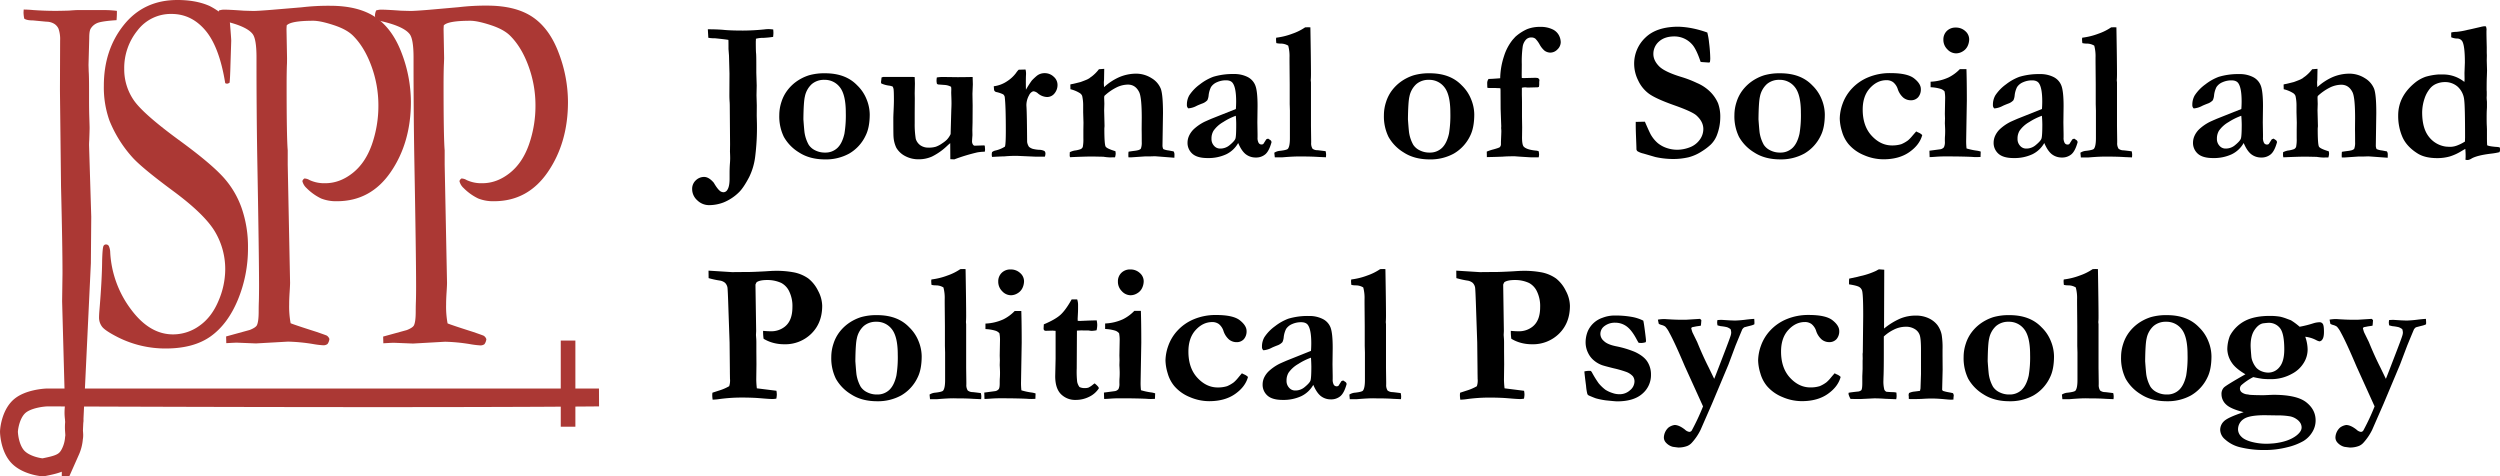
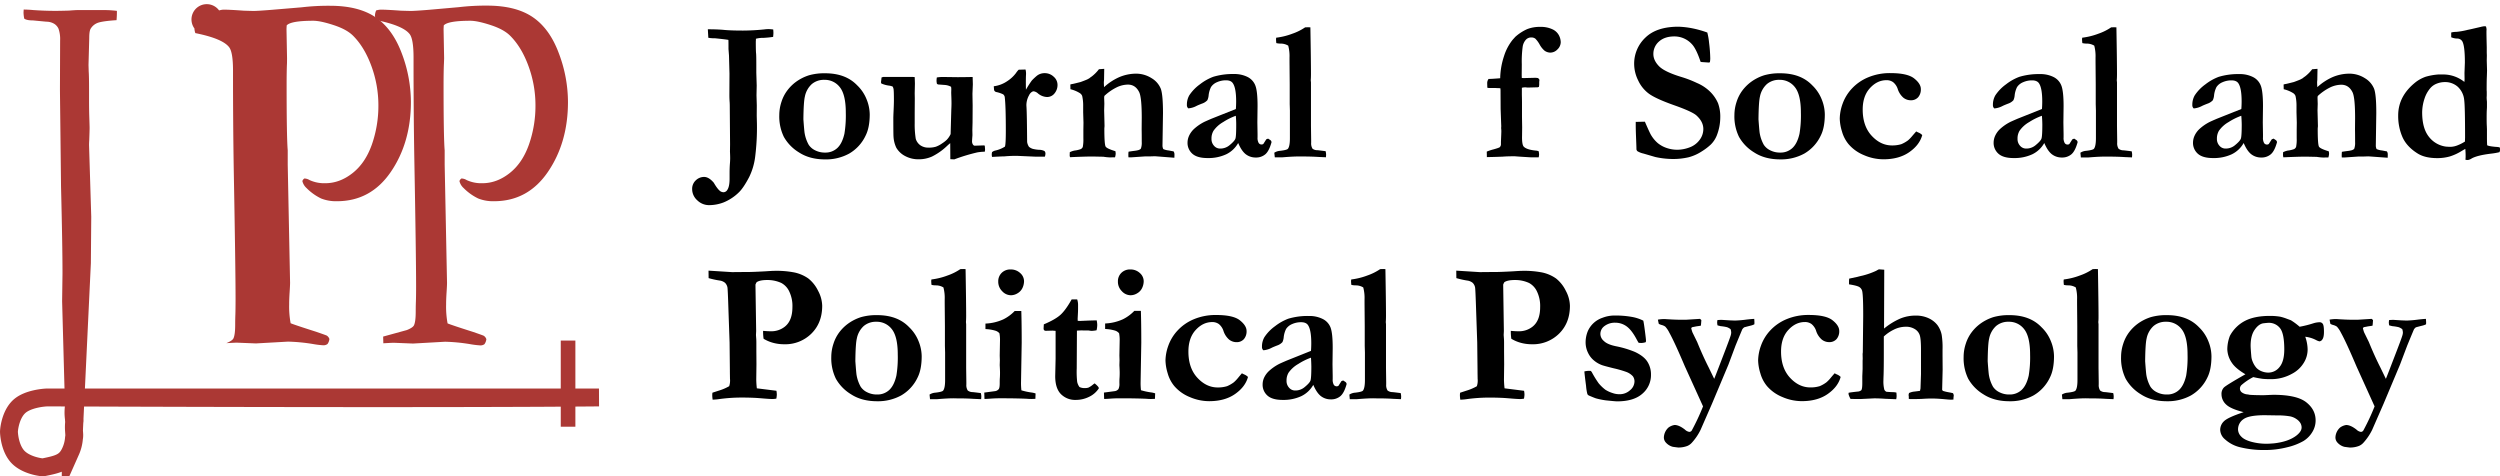
<svg xmlns="http://www.w3.org/2000/svg" id="Ebene_1" data-name="Ebene 1" width="1538.1" height="293.03" viewBox="0 0 1538.1 293.03">
  <defs>
    <style>.cls-1{fill:#ab3834;}.cls-2,.cls-3{fill:none;stroke:#ab3834;stroke-miterlimit:10;}.cls-2{stroke-width:11px;}.cls-3{stroke-width:9px;}</style>
  </defs>
  <path class="cls-1" d="M42.44,255.62l-1.79-65.68.23-17q0-17.33-.9-53.41l-.67-59.45.11-30.68a19.14,19.14,0,0,0-1-7.16A7,7,0,0,0,36,19.37a9.24,9.24,0,0,0-5-1.43l-8.28-.79c-2.61,0-4.41-.37-5.38-1.12a22.08,22.08,0,0,1-.44-3.65L17,10.47q2.46,0,6,.32,6.95.48,13.55.48c2.09,0,4.85-.06,8.29-.16,2.61-.21,4.44-.32,5.48-.32H66.85a63.62,63.62,0,0,1,7.5.48A56.38,56.38,0,0,1,74.13,17q-9.63.63-12.2,1.91a8.49,8.49,0,0,0-3.81,3.49c-.52,1-.78,2.81-.78,5.57l-.45,16.53.11,4q.22,2.86.22,11v6.36q0,5.56.12,9.86c.14,4.24.22,6.78.22,7.63s-.08,3.44-.22,7.47c-.08,1.17-.12,2.17-.12,3L58.57,138l-.23,28.46-4.9,103.2" transform="translate(-2.43 -4.59)" />
-   <path class="cls-1" d="M143.8,17.62q.88,10.5.89,12.09l-.45,14.14q-.23,9.06-.56,11.61a3.38,3.38,0,0,1-1.68.63l-1-.31q-3.58-22.26-12.15-32.43T108,13.17A25.7,25.7,0,0,0,87,23.35,36.69,36.69,0,0,0,78.86,47,33.41,33.41,0,0,0,84.57,66q5.7,8.58,29.22,25.69,17.91,13.14,25.64,21.5a55.7,55.7,0,0,1,11.64,19.33A72.35,72.35,0,0,1,155,157a82.55,82.55,0,0,1-6.21,32q-6.21,15-16.74,22.52T104.16,219a65,65,0,0,1-29-6.83q-8.18-4.14-10-6.68a9.17,9.17,0,0,1-1.79-5.4c0-1.17.07-2.65.22-4.45q1.58-18.76,1.68-30.84.22-7.47.78-8.75A1.66,1.66,0,0,1,67.77,155a1.85,1.85,0,0,1,1.63,1,10,10,0,0,1,.84,3.9,63.84,63.84,0,0,0,12.76,35q11.41,15.42,25.86,15.42A27.65,27.65,0,0,0,125.15,205q7.46-5.23,11.65-15.18a49.42,49.42,0,0,0,4.2-19.31A45,45,0,0,0,134.62,147q-6.39-10.65-25.64-24.88T83.9,101.4A76.52,76.52,0,0,1,69.79,78.83a60.63,60.63,0,0,1-3.47-21.46q0-22.09,12.31-37.44t33-15.34q11.43,0,19.71,3.66A44.68,44.68,0,0,1,143.8,17.62Z" transform="translate(-2.43 -4.59)" />
-   <path class="cls-1" d="M137.22,11a15.32,15.32,0,0,1,2.57-.48q3.81,0,12.54.64c3.06.1,5.15.16,6.27.16,1.64,0,5.11-.22,10.41-.64l19-1.59a139.44,139.44,0,0,1,17.46-.95q17.58,0,28,7.06T249.57,37.3a85,85,0,0,1,5.66,30q0,24.93-12.32,43t-33.14,18.09a24.78,24.78,0,0,1-9.74-1.67,32.18,32.18,0,0,1-9-6.43,8.3,8.3,0,0,1-2.57-4.3,3.08,3.08,0,0,1,1.23-1.59,6.53,6.53,0,0,1,3.24,1,21.47,21.47,0,0,0,9.63,1.91q8.85,0,16.74-6.19t11.93-17.62a72.19,72.19,0,0,0,4-24.13,69.79,69.79,0,0,0-4.25-24q-4.25-11.67-11.18-18.65-3.9-4-12-6.66t-12.57-2.7q-13.86,0-16.42,2.86l-.12,2.22.34,18L179,43.51q-.22,4.29-.23,13.19,0,32.4.68,40.34v8.89l1.45,72.59q0,1.59-.28,5.88t-.28,7.46a56.14,56.14,0,0,0,.9,11.6q2.68,1.11,15.67,5.24c4,1.38,6.23,2.17,6.61,2.39a4,4,0,0,1,1.57,2.06,6.22,6.22,0,0,1-1.18,3.1A4.15,4.15,0,0,1,201,217a54.44,54.44,0,0,1-6.27-.8,110.16,110.16,0,0,0-15.12-1.43l-19.71,1.11-11.75-.47c-.75,0-2.91.1-6.5.31l-.11-4.13,14.56-4q3.59-1.43,4.36-2.86,1.13-2.22,1.12-8.73c0-1,0-3,.12-6.2q.1-3.33.11-9.21,0-18.74-1.12-79.9-.45-28.59-.45-58.13v-2.7q0-11.43-2.46-14.45-4.14-5.25-20.72-8.58a10,10,0,0,1-.56-2.86A8.6,8.6,0,0,1,137.22,11Z" transform="translate(-2.43 -4.59)" />
+   <path class="cls-1" d="M137.22,11a15.32,15.32,0,0,1,2.57-.48q3.81,0,12.54.64c3.06.1,5.15.16,6.27.16,1.64,0,5.11-.22,10.41-.64l19-1.59a139.44,139.44,0,0,1,17.46-.95q17.58,0,28,7.06T249.57,37.3a85,85,0,0,1,5.66,30q0,24.93-12.32,43t-33.14,18.09a24.78,24.78,0,0,1-9.74-1.67,32.18,32.18,0,0,1-9-6.43,8.3,8.3,0,0,1-2.57-4.3,3.08,3.08,0,0,1,1.23-1.59,6.53,6.53,0,0,1,3.24,1,21.47,21.47,0,0,0,9.63,1.91q8.85,0,16.74-6.19t11.93-17.62a72.19,72.19,0,0,0,4-24.13,69.79,69.79,0,0,0-4.25-24q-4.25-11.67-11.18-18.65-3.9-4-12-6.66t-12.57-2.7q-13.86,0-16.42,2.86l-.12,2.22.34,18L179,43.51q-.22,4.29-.23,13.19,0,32.4.68,40.34v8.89l1.45,72.59q0,1.59-.28,5.88t-.28,7.46a56.14,56.14,0,0,0,.9,11.6q2.68,1.11,15.67,5.24c4,1.38,6.23,2.17,6.61,2.39a4,4,0,0,1,1.57,2.06,6.22,6.22,0,0,1-1.18,3.1A4.15,4.15,0,0,1,201,217a54.44,54.44,0,0,1-6.27-.8,110.16,110.16,0,0,0-15.12-1.43l-19.71,1.11-11.75-.47c-.75,0-2.91.1-6.5.31q3.59-1.43,4.36-2.86,1.13-2.22,1.12-8.73c0-1,0-3,.12-6.2q.1-3.33.11-9.21,0-18.74-1.12-79.9-.45-28.59-.45-58.13v-2.7q0-11.43-2.46-14.45-4.14-5.25-20.72-8.58a10,10,0,0,1-.56-2.86A8.6,8.6,0,0,1,137.22,11Z" transform="translate(-2.43 -4.59)" />
  <path class="cls-1" d="M233.87,11a15.32,15.32,0,0,1,2.57-.48q3.81,0,12.54.64c3.06.1,5.15.16,6.27.16,1.64,0,5.11-.22,10.41-.64L284.7,9a139.44,139.44,0,0,1,17.46-.95q17.58,0,28,7.06T346.22,37.3a85,85,0,0,1,5.65,30q0,24.93-12.31,43t-33.14,18.09a24.78,24.78,0,0,1-9.74-1.67,32.18,32.18,0,0,1-9-6.43,8.39,8.39,0,0,1-2.58-4.3,3.15,3.15,0,0,1,1.24-1.59,6.53,6.53,0,0,1,3.24,1,21.47,21.47,0,0,0,9.63,1.91q8.85,0,16.74-6.19t11.92-17.62a71.94,71.94,0,0,0,4-24.13,69.79,69.79,0,0,0-4.25-24q-4.24-11.67-11.18-18.65-3.9-4-12-6.66t-12.57-2.7q-13.86,0-16.42,2.86l-.12,2.22.34,18-.11,3.17q-.22,4.29-.23,13.19,0,32.4.68,40.34v8.89l1.45,72.59q0,1.59-.28,5.88t-.28,7.46a56.14,56.14,0,0,0,.9,11.6q2.69,1.11,15.67,5.24c4,1.38,6.23,2.17,6.61,2.39a4,4,0,0,1,1.57,2.06,6.31,6.31,0,0,1-1.18,3.1,4.16,4.16,0,0,1-2.86.72,55,55,0,0,1-6.27-.8,109.91,109.91,0,0,0-15.11-1.43l-19.71,1.11-11.75-.47c-.75,0-2.91.1-6.5.31l-.11-4.13,14.56-4q3.59-1.43,4.36-2.86,1.13-2.22,1.12-8.73c0-1,0-3,.12-6.2q.11-3.33.11-9.21,0-18.74-1.12-79.9-.45-28.59-.45-58.13v-2.7q0-11.43-2.46-14.45-4.16-5.25-20.72-8.58a10,10,0,0,1-.56-2.86A8.6,8.6,0,0,1,233.87,11Z" transform="translate(-2.43 -4.59)" />
  <path d="M441.61,117.06c1.62,2.82,3.05,4.62,4.3,5.38a4.51,4.51,0,0,0,1.64.43,2.83,2.83,0,0,0,2.36-1.45c.92-1.38,1.39-3.64,1.39-6.79v-3.57q0-3.27.24-6.23.12-1.69.12-2.85c0-.36,0-1.73-.12-4.12l.06-4.54-.18-22.7q0-1.82-.06-2.91c-.12-1.61-.18-3.17-.18-4.66l.06-13.14-.3-11.14-.31-4c0-3,0-4.86-.06-5.63q-1.33-.3-8.17-1H441L439.37,28l-1.15-.18-.3-5.21q5.93,0,10.17.4c2.82.26,6.6.39,11.32.39a133.46,133.46,0,0,0,13.38-.73,21.41,21.41,0,0,1,2.36-.18,27.55,27.55,0,0,1,3,.24c.08.93.12,1.64.12,2.12s-.06,1.34-.18,2.43a57.28,57.28,0,0,1-5.87.6,17.47,17.47,0,0,0-4.72.55c0,1-.07,1.55-.07,1.75,0,3.92.06,6.3.16,7.15s.15,3.18.15,7v5l.24,7.82-.12,6.11.18,6.18L468,75.82l.12,4.67A144,144,0,0,1,467,101.34a39.26,39.26,0,0,1-3.63,12.14q-3.51,6.72-6.36,9.45a28.92,28.92,0,0,1-9.26,6.14,25.09,25.09,0,0,1-9,1.73,10.32,10.32,0,0,1-7.36-3,9.25,9.25,0,0,1-3.12-6.9,7.1,7.1,0,0,1,2.21-5.33,7.32,7.32,0,0,1,5.24-2.12C437.62,113.48,439.59,114.67,441.61,117.06Z" transform="translate(-2.43 -4.59)" />
  <path d="M529.82,57.11a24.15,24.15,0,0,1,5.79,8.63,25.29,25.29,0,0,1,1.91,9.18Q537.52,83,535,88a25.08,25.08,0,0,1-10.12,11.08,29.61,29.61,0,0,1-14.79,3.58q-9.45,0-16-4.24a26.26,26.26,0,0,1-9.4-9.63,28.62,28.62,0,0,1-2.81-13.38,26.07,26.07,0,0,1,1.33-8.14,23.38,23.38,0,0,1,3.67-7.12A25.62,25.62,0,0,1,492,55.06a28,28,0,0,1,8.15-4.15,34.38,34.38,0,0,1,9.91-1.24Q522.72,49.67,529.82,57.11ZM496.71,78q.54,7.51.79,8.67a22.09,22.09,0,0,0,2.48,7A9.84,9.84,0,0,0,503.79,97a13.11,13.11,0,0,0,6.36,1.46,10.52,10.52,0,0,0,7.45-2.82q3-2.82,4.36-8.82a69.43,69.43,0,0,0,.84-12.92q0-11-3.63-15.61a11.62,11.62,0,0,0-9.56-4.58,11.46,11.46,0,0,0-7.72,2.61,14,14,0,0,0-4.27,7.7Q496.82,67.3,496.71,78Z" transform="translate(-2.43 -4.59)" />
  <path d="M544.78,52.27c.45-.16.81-.28,1.09-.36h18l1.33.12.12,4L565.19,62l.06,3.09-.06,9.13v6.23a54.62,54.62,0,0,0,.66,9.61,7.68,7.68,0,0,0,2.94,4,8.63,8.63,0,0,0,4.93,1.36,14.9,14.9,0,0,0,4.42-.54,15.88,15.88,0,0,0,3.91-2.06,19.4,19.4,0,0,0,2.82-2.18,12.61,12.61,0,0,0,2.42-3.56l.42-15q.12-2.37.12-3.87t-.09-4c-.06-1.59-.09-2.49-.09-2.69l.06-2.24L587.59,58a9.38,9.38,0,0,0-4.06-1.15l-4-.3a3.46,3.46,0,0,1-.67-.42,10.39,10.39,0,0,1-.24-1.82,16.47,16.47,0,0,1,.18-2.06,23.9,23.9,0,0,1,3.46-.3l9.35.12q3.77,0,9.23-.12l.12,4.53-.24,5.81.12,7.25-.06,10.4-.12,4.66.06,3.14c-.16,2.1-.24,3.28-.24,3.57A3.72,3.72,0,0,0,601,93.5c.36.49.71.73,1,.73l5.57-.18.73.12c.12,1.41.18,2.22.18,2.42a7.64,7.64,0,0,1-.18,1.33,29.41,29.41,0,0,0-4.6.43,111,111,0,0,0-14.17,4.3l-2.42-.13-.06-9.86c-.49.4-1.2,1-2.12,1.87a37.47,37.47,0,0,1-9.15,6.39,19.74,19.74,0,0,1-8,1.67,17.21,17.21,0,0,1-8.6-2.06,13.41,13.41,0,0,1-5.32-5.08,18.19,18.19,0,0,1-1.7-6.77q-.12-1.16-.12-11.85l.06-1.94q.3-5.92.3-8.77,0-4.83-.18-6.47a4.84,4.84,0,0,0-.6-1.81,9.17,9.17,0,0,0-2-.55A16.78,16.78,0,0,1,544.78,56q-.3-.18-.3-.78a6.8,6.8,0,0,1,.09-1C544.63,53.87,544.7,53.2,544.78,52.27Z" transform="translate(-2.43 -4.59)" />
  <path d="M612.78,98.2a4.68,4.68,0,0,1,2.06-1,18.34,18.34,0,0,0,5.87-2.42q.54-1.45.54-9.79,0-15.3-.66-20.68a2.67,2.67,0,0,0-1-1.69,18,18,0,0,0-4.12-1.39,1.76,1.76,0,0,1-1.45-1.33l-.18-2.24A18.7,18.7,0,0,0,622,54.6a21.14,21.14,0,0,0,5.45-5,14.77,14.77,0,0,1,1.7-2.12l4.23-.12a10.75,10.75,0,0,1,.31,2.3c0,.44,0,1-.06,1.63q-.06,2.13-.06,3.51c0,.45,0,2.12.06,5a55.77,55.77,0,0,1,3.63-5.69,35.21,35.21,0,0,1,3.21-3,7.64,7.64,0,0,1,4.66-1.51,7.9,7.9,0,0,1,5.57,2.18,6.67,6.67,0,0,1,2.36,5A8.07,8.07,0,0,1,651.25,62a5.74,5.74,0,0,1-4.75,2.27,9.12,9.12,0,0,1-5.45-2.18,5,5,0,0,0-2.72-1.33l-.43.06a4.5,4.5,0,0,0-2.3,2.29,12.63,12.63,0,0,0-1.69,6.28L634,71q.24,4.45.36,20.93a7.19,7.19,0,0,0,1.15,3,7.23,7.23,0,0,0,2.21,1.21,20.86,20.86,0,0,0,3.91.61,7.55,7.55,0,0,1,3.39.76,2.13,2.13,0,0,1,.6,1.69,6,6,0,0,1-.36,1.78H639.6L628,100.47q-4.37,0-7.94.36h-1q-.42,0-6.29.3a9.15,9.15,0,0,1-.18-1.5A8.17,8.17,0,0,1,612.78,98.2Z" transform="translate(-2.43 -4.59)" />
  <path d="M660.61,98.22a12,12,0,0,1,2.91-1,15.7,15.7,0,0,0,3.87-.91A2.71,2.71,0,0,0,668.6,95a23.91,23.91,0,0,0,.36-5.33V84.39l.07-4.3-.19-6.37V69.9a26.74,26.74,0,0,0-.6-6.24,3.57,3.57,0,0,0-1.52-1.82A19.45,19.45,0,0,0,661,59.48l-.06-2.91a9.56,9.56,0,0,1,1.43-.33c.42-.06,2-.46,4.87-1.18q3.33-1.22,4.3-1.7c.2-.12.52-.3,1-.54a19.21,19.21,0,0,1,1.63-1.22,23.43,23.43,0,0,0,4.36-4.41l3.27-.25-.12,6.85a14.79,14.79,0,0,0-.12,1.63q0,.48.12,2.79a34.63,34.63,0,0,1,9.13-6.06A26.62,26.62,0,0,1,701,49.91a17.78,17.78,0,0,1,10,2.82,13.44,13.44,0,0,1,5.62,6.52q1.32,3.7,1.33,14.92L717.64,94a4.94,4.94,0,0,0,.49,2.31,10.86,10.86,0,0,0,3.33.85l3,.57a3.26,3.26,0,0,1,.54,1.91c0,.48,0,1.13-.06,2L713,100.71l-3.51.12h-2.78l-8,.54h-2c-.05-.5-.07-.89-.07-1.17,0-.7,0-1.46.13-2.28.56-.12,2-.32,4.23-.61a14.66,14.66,0,0,0,2-.42c.81-.33,1.27-.65,1.39-1a10.45,10.45,0,0,0,.49-3.94q0-5.1-.06-7.82l.06-7q0-12.78-1.63-15.94-2.29-4.55-6.89-4.55a16.25,16.25,0,0,0-7,1.73,31.56,31.56,0,0,0-7.49,5.24l-.12,1,.12,3.82-.12,4,.24,9.69-.12,1.52q0,9.87.8,11.14c.52.85,2.54,1.79,6,2.83a9.88,9.88,0,0,1,.18,1.51,9.42,9.42,0,0,1-.42,2.25c-1.26,0-2.31.06-3.16.06a30.71,30.71,0,0,1-4-.41l-6.49-.14q-4.86,0-14,.42a3.27,3.27,0,0,1-.24-1.25C660.55,99.81,660.57,99.17,660.61,98.22Z" transform="translate(-2.43 -4.59)" />
  <path d="M782.61,89.87l1.39.91a1.69,1.69,0,0,1,.67,1l.06.3c-1,3.59-2.24,6.07-3.81,7.42a8.71,8.71,0,0,1-5.87,2,9.84,9.84,0,0,1-6.15-2c-1.71-1.31-3.28-3.62-4.69-6.93a16.81,16.81,0,0,1-7.33,6.93,26,26,0,0,1-11.56,2.33q-6.3,0-9.27-2.63a8.83,8.83,0,0,1-3-6.94,10.35,10.35,0,0,1,.88-4,13.7,13.7,0,0,1,2.85-4.09,27.91,27.91,0,0,1,6.32-4.45c.45-.24,2-.93,4.61-2.06l15.07-6c.12-1.54.18-3.09.18-4.67q0-8.18-2-11.14Q759.79,54,756.76,54a13.28,13.28,0,0,0-5.57,1.15,8.16,8.16,0,0,0-3.7,3,15,15,0,0,0-1.45,5,8.81,8.81,0,0,1-.79,3.09,7.84,7.84,0,0,1-3.3,2.09c-1.59.62-2.67,1.08-3.24,1.36a12.92,12.92,0,0,1-5.2,1.57,2.54,2.54,0,0,1-.85-2.06,11.53,11.53,0,0,1,1.45-5.93,26.08,26.08,0,0,1,6.57-6.81,31,31,0,0,1,8.21-4.63,41.42,41.42,0,0,1,12.71-1.7,18.06,18.06,0,0,1,8.33,1.79,9.79,9.79,0,0,1,4.84,5.3q1.37,3.51,1.36,12.65l-.12,10,.12,7.33v1.87a6.21,6.21,0,0,0,.69,3.48,2.07,2.07,0,0,0,1.75.94,1.85,1.85,0,0,0,1.14-.36l1.81-2.85ZM762.75,75.82A37.82,37.82,0,0,0,755,79.67a18.3,18.3,0,0,0-6,5.42,9.25,9.25,0,0,0-1.21,4.9,6.06,6.06,0,0,0,1.57,4.3,4.83,4.83,0,0,0,3.63,1.7,8.82,8.82,0,0,0,5.76-1.94c2.13-1.74,3.39-3.12,3.75-4.15S763,86,763,81.15C763,79.38,762.91,77.6,762.75,75.82Z" transform="translate(-2.43 -4.59)" />
  <path d="M786.43,98.55A7.55,7.55,0,0,1,790,97.38c2.8-.32,4.41-.75,4.81-1.27.82-1,1.22-3.19,1.22-6.41V72.64l-.12-4.06V56.37l-.12-14V40a24.82,24.82,0,0,0-.79-7.32,8.89,8.89,0,0,0-4.58-1.27,12,12,0,0,1-2.74-.3,21.13,21.13,0,0,1-.18-2.24,5.66,5.66,0,0,1,.12-1.09,42.17,42.17,0,0,0,9.91-2.45,32.8,32.8,0,0,0,7.86-3.91l1.68-.06q.54,0,1.56.06.36,20.94.36,28.68,0,2.3-.12,3.69v.36l.12,1.15v26.8l.12,8.84v1.45a6.19,6.19,0,0,0,.84,3.69A4.81,4.81,0,0,0,813,97c.84.08,2.51.28,5,.6a9.48,9.48,0,0,1,.3,2.06,16.41,16.41,0,0,1-.12,1.69l-4.78-.21c-2.66-.18-6-.28-10-.28l-2.24,0q-3.45,0-10,.54h-4.42Z" transform="translate(-2.43 -4.59)" />
-   <path d="M901.76,57.11a24.28,24.28,0,0,1,5.79,8.63,25.29,25.29,0,0,1,1.91,9.18Q909.46,83,907,88a25.08,25.08,0,0,1-10.12,11.08,29.61,29.61,0,0,1-14.79,3.58q-9.45,0-16-4.24a26.26,26.26,0,0,1-9.4-9.63,28.62,28.62,0,0,1-2.82-13.38,26.09,26.09,0,0,1,1.34-8.14,23.58,23.58,0,0,1,3.66-7.12,25.93,25.93,0,0,1,5.13-5.08,28,28,0,0,1,8.15-4.15A34.38,34.38,0,0,1,882,49.67Q894.66,49.67,901.76,57.11ZM868.65,78q.54,7.51.79,8.67a22.09,22.09,0,0,0,2.48,7A9.84,9.84,0,0,0,875.73,97a13.11,13.11,0,0,0,6.36,1.46,10.52,10.52,0,0,0,7.45-2.82q3-2.82,4.36-8.82a69.43,69.43,0,0,0,.84-12.92q0-11-3.63-15.61a11.62,11.62,0,0,0-9.56-4.58,11.46,11.46,0,0,0-7.72,2.61,14,14,0,0,0-4.27,7.7Q868.77,67.3,868.65,78Z" transform="translate(-2.43 -4.59)" />
  <path d="M917.21,101.25l-.06-3.39a31.57,31.57,0,0,1,4.33-1.42c2.24-.63,3.48-1.08,3.72-1.36a2.57,2.57,0,0,0,.67-1.88V91.87c.16-3.76.24-5.85.24-6.3s0-.87-.06-1.51l-.06-.73.06-.79V82l-.37-10.41L925.62,60l-.12-1.15q-1.08,0-3.21-.12h-3.81c-.24,0-.59-.1-1-.19,0-1.1-.06-2-.06-2.63a4.19,4.19,0,0,1,.85-2.75q1.82,0,7.14-.43a45.46,45.46,0,0,1,2.33-13.53A30.53,30.53,0,0,1,933.13,29l1.58-1.75a27.92,27.92,0,0,1,7.35-4.76,21.12,21.12,0,0,1,8-1.36,16.68,16.68,0,0,1,7.42,1.45,8.47,8.47,0,0,1,4.06,3.73,9.65,9.65,0,0,1,1.12,4.2,6.23,6.23,0,0,1-2,4.45,6.07,6.07,0,0,1-4.42,2,6.21,6.21,0,0,1-3.57-1.21A13.67,13.67,0,0,1,949.69,32,16,16,0,0,0,947,28.35a4.19,4.19,0,0,0-2.55-.72,4.38,4.38,0,0,0-3.27,1.45,8.19,8.19,0,0,0-1.93,4.18,67.57,67.57,0,0,0-.55,10.9l-.06,6.66.06,1.75,1.14.06,7.17-.18a12,12,0,0,1,1.68.18c.57.49.85.89.85,1.22L949.42,55v1.63a9.88,9.88,0,0,1-.18,1.39,2.52,2.52,0,0,1-1.27.31h-.54l-4.59.12a9.69,9.69,0,0,1-1.75-.12h-.54a9,9,0,0,0-1.81.26l0,3c0,.28,0,.72,0,1.33.06,2.3.08,3.87.08,4.72l0,8.89.1,6.48-.06,5.2q-.12,5.5,1.09,6.66c1.16,1.17,3.59,2,7.28,2.36a5.51,5.51,0,0,1,1.86.42,14.27,14.27,0,0,1,.25,1.88,9.62,9.62,0,0,1-.25,1.87H944.7q-.54,0-7.07-.42l-3.26-.24q-4.71,0-7.31.22C926.13,101,922.85,101.14,917.21,101.25Z" transform="translate(-2.43 -4.59)" />
  <path d="M1052.83,24.6a39.15,39.15,0,0,1,1.09,6.24,88.22,88.22,0,0,1,.73,9.68,12.86,12.86,0,0,1-.24,2.37l-.61.18-4.36-.3-.73-.13c-1.77-5.32-3.55-8.94-5.32-10.83A14.48,14.48,0,0,0,1032.55,27q-5.94,0-9.42,3.12a10,10,0,0,0-3.48,7.73q0,3.88,3.45,7.45t14.41,6.84a66.67,66.67,0,0,1,8.94,3.5,26,26,0,0,1,8,5.26,22.45,22.45,0,0,1,5,7.23,24,24,0,0,1,1.36,8.69A30.83,30.83,0,0,1,1058.64,88,16.47,16.47,0,0,1,1055,93.5a34.88,34.88,0,0,1-5.63,4.27,27.52,27.52,0,0,1-7.9,3.54,41.72,41.72,0,0,1-10.51,1.09,51,51,0,0,1-10.11-1.21l-7.26-2.12a12.11,12.11,0,0,1-3.82-1.51,2.29,2.29,0,0,1-.54-1.15v-.67c0-.44-.1-3.21-.3-8.29-.09-2.62-.13-4.48-.13-5.57v-2.3l5.63-.12c1.94,4.49,3.19,7.21,3.75,8.14a20.09,20.09,0,0,0,4.14,5,17.33,17.33,0,0,0,5.41,3,20.14,20.14,0,0,0,6.83,1.12,21.68,21.68,0,0,0,7.2-1.39A13.26,13.26,0,0,0,1048,90.8a11.15,11.15,0,0,0,2.39-6.82q0-4.49-4.18-8.3-2.54-2.37-13.68-6.31t-15.44-7a21.15,21.15,0,0,1-6.78-8.27,22.93,22.93,0,0,1-2.48-10,22,22,0,0,1,6.9-16.36q6.9-6.72,20.34-6.72a52.49,52.49,0,0,1,8.6,1A64.36,64.36,0,0,1,1052.83,24.6Z" transform="translate(-2.43 -4.59)" />
  <path d="M1117.43,57.11a24.41,24.41,0,0,1,5.79,8.63,25.29,25.29,0,0,1,1.91,9.18q0,8.11-2.49,13.07a25.14,25.14,0,0,1-10.12,11.08,29.66,29.66,0,0,1-14.79,3.58q-9.46,0-16-4.24a26.26,26.26,0,0,1-9.4-9.63,28.62,28.62,0,0,1-2.82-13.38,26.09,26.09,0,0,1,1.34-8.14,23.58,23.58,0,0,1,3.66-7.12,25.93,25.93,0,0,1,5.13-5.08,28,28,0,0,1,8.15-4.15,34.33,34.33,0,0,1,9.91-1.24Q1110.33,49.67,1117.43,57.11ZM1084.32,78q.54,7.51.78,8.67a22.34,22.34,0,0,0,2.49,7A9.77,9.77,0,0,0,1091.4,97a13.11,13.11,0,0,0,6.36,1.46,10.54,10.54,0,0,0,7.45-2.82c2-1.88,3.47-4.82,4.35-8.82a68.34,68.34,0,0,0,.85-12.92q0-11-3.63-15.61a11.62,11.62,0,0,0-9.57-4.58,11.47,11.47,0,0,0-7.72,2.61,14.06,14.06,0,0,0-4.27,7.7Q1084.44,67.3,1084.32,78Z" transform="translate(-2.43 -4.59)" />
  <path d="M1181.37,85.45a12,12,0,0,0,1.46.73,6.78,6.78,0,0,1,2.24,1.51q-1.63,6.06-7.94,10.48t-15.92,4.42a30.13,30.13,0,0,1-12-2.55,24.76,24.76,0,0,1-9.44-6.72,21.1,21.1,0,0,1-4.09-7.87,29,29,0,0,1-1.36-7.93,28.17,28.17,0,0,1,1.69-8.93,27.06,27.06,0,0,1,5.69-9.42,28.62,28.62,0,0,1,10.09-7,34.59,34.59,0,0,1,13.71-2.6q10.47,0,14.59,3.27t4.12,6.53a7.27,7.27,0,0,1-1.67,5.06,5.84,5.84,0,0,1-4.57,1.85,7.26,7.26,0,0,1-4.57-1.64,12,12,0,0,1-3.48-5.51,9,9,0,0,0-2.79-4,6.76,6.76,0,0,0-4.05-1.21q-5.7,0-10.17,4.87T1148.44,72q0,10.11,5.48,16.07t12.44,6a19,19,0,0,0,5.87-.79,19.57,19.57,0,0,0,4.12-2.36,21.35,21.35,0,0,0,2.51-2.6C1180.09,86.88,1180.93,85.94,1181.37,85.45Z" transform="translate(-2.43 -4.59)" />
-   <path d="M1189.61,101.25l-.12-3.93,6.84-.91a3.69,3.69,0,0,0,2.09-1.24,7.47,7.47,0,0,0,.57-3.66v-.67c0-.49,0-1.36.09-2.63s.09-2.4.09-3.36c0-.77-.06-2.25-.18-4.42l.09-3-.09-2.85.18-9.87a21.78,21.78,0,0,0-.36-3.87,5.31,5.31,0,0,0-2.44-1.58,24.62,24.62,0,0,0-6.16-1v-3.4a29.39,29.39,0,0,0,11-2.6,25.12,25.12,0,0,0,7-5.15h4.06q.24,7.52.24,19.5l-.42,24.7a40.19,40.19,0,0,0,.24,4.61,38.82,38.82,0,0,0,6.12,1.33,13.27,13.27,0,0,1,2.6.6l-.12,3.33c-1.09,0-1.89.06-2.42.06s-1.53,0-2.78-.12q-6.17-.3-16.49-.3c-2,0-3.89.07-5.75.21S1190.29,101.25,1189.61,101.25ZM1198.08,29a7.23,7.23,0,0,1,2.12-5.36,7.46,7.46,0,0,1,5.45-2.09,8.39,8.39,0,0,1,5.94,2.21,6.73,6.73,0,0,1,2.36,5,10,10,0,0,1-.94,4.12,7.5,7.5,0,0,1-3,3.3,7.91,7.91,0,0,1-4.15,1.24,7.4,7.4,0,0,1-5.35-2.49A8.12,8.12,0,0,1,1198.08,29Z" transform="translate(-2.43 -4.59)" />
  <path d="M1278.55,89.87l1.39.91a1.69,1.69,0,0,1,.67,1l.06.3c-1,3.59-2.24,6.07-3.81,7.42a8.71,8.71,0,0,1-5.87,2,9.84,9.84,0,0,1-6.15-2c-1.71-1.31-3.28-3.62-4.69-6.93a16.81,16.81,0,0,1-7.33,6.93,26,26,0,0,1-11.56,2.33q-6.3,0-9.27-2.63a8.83,8.83,0,0,1-3-6.94,10.35,10.35,0,0,1,.88-4,13.51,13.51,0,0,1,2.85-4.09,27.91,27.91,0,0,1,6.32-4.45c.45-.24,2-.93,4.61-2.06l15.07-6c.12-1.54.18-3.09.18-4.67q0-8.18-2-11.14c-.81-1.21-2.23-1.81-4.24-1.81a13.28,13.28,0,0,0-5.57,1.15,8.16,8.16,0,0,0-3.7,3,15,15,0,0,0-1.45,5,8.81,8.81,0,0,1-.79,3.09,7.84,7.84,0,0,1-3.3,2.09c-1.59.62-2.67,1.08-3.24,1.36a13,13,0,0,1-5.2,1.57,2.54,2.54,0,0,1-.85-2.06,11.53,11.53,0,0,1,1.45-5.93,26.08,26.08,0,0,1,6.57-6.81,31,31,0,0,1,8.21-4.63,41.42,41.42,0,0,1,12.71-1.7,18.06,18.06,0,0,1,8.33,1.79,9.79,9.79,0,0,1,4.84,5.3q1.36,3.51,1.36,12.65l-.12,10,.12,7.33v1.87a6.21,6.21,0,0,0,.69,3.48,2.07,2.07,0,0,0,1.75.94,1.8,1.8,0,0,0,1.13-.36l1.82-2.85Zm-19.86-14.05a37.82,37.82,0,0,0-7.78,3.85,18.2,18.2,0,0,0-6,5.42,9.25,9.25,0,0,0-1.21,4.9,6.06,6.06,0,0,0,1.57,4.3,4.83,4.83,0,0,0,3.63,1.7,8.77,8.77,0,0,0,5.75-1.94c2.14-1.74,3.4-3.12,3.76-4.15s.54-3.94.54-8.75C1258.93,79.38,1258.85,77.6,1258.69,75.82Z" transform="translate(-2.43 -4.59)" />
  <path d="M1282.37,98.55a7.55,7.55,0,0,1,3.53-1.17c2.8-.32,4.41-.75,4.81-1.27q1.21-1.58,1.22-6.41V72.64l-.12-4.06V56.37l-.12-14V40a25.16,25.16,0,0,0-.79-7.32,8.89,8.89,0,0,0-4.58-1.27,12,12,0,0,1-2.74-.3,21.82,21.82,0,0,1-.19-2.24,5.73,5.73,0,0,1,.13-1.09,42.29,42.29,0,0,0,9.91-2.45,32.8,32.8,0,0,0,7.86-3.91l1.68-.06q.54,0,1.56.06.36,20.94.36,28.68,0,2.3-.12,3.69v.36l.12,1.15v26.8l.12,8.84v1.45a6.19,6.19,0,0,0,.84,3.69,4.81,4.81,0,0,0,3.07,1c.84.08,2.51.28,5,.6a9.48,9.48,0,0,1,.3,2.06,16.41,16.41,0,0,1-.12,1.69l-4.78-.21c-2.66-.18-6-.28-10-.28l-2.24,0q-3.45,0-10,.54h-4.42Z" transform="translate(-2.43 -4.59)" />
  <path d="M1401.22,89.87l1.39.91a1.73,1.73,0,0,1,.67,1l.06.3c-1,3.59-2.24,6.07-3.82,7.42a8.7,8.7,0,0,1-5.87,2,9.81,9.81,0,0,1-6.14-2q-2.58-2-4.69-6.93a16.81,16.81,0,0,1-7.33,6.93,26,26,0,0,1-11.57,2.33q-6.29,0-9.26-2.63a8.83,8.83,0,0,1-3-6.94,10.18,10.18,0,0,1,.88-4,13.34,13.34,0,0,1,2.85-4.09,27.91,27.91,0,0,1,6.32-4.45q.67-.36,4.6-2.06l15.08-6c.12-1.54.18-3.09.18-4.67q0-8.18-2-11.14c-.8-1.21-2.22-1.81-4.23-1.81a13.28,13.28,0,0,0-5.57,1.15,8.16,8.16,0,0,0-3.7,3,15,15,0,0,0-1.45,5,9.06,9.06,0,0,1-.79,3.09,7.84,7.84,0,0,1-3.3,2.09c-1.59.62-2.67,1.08-3.24,1.36a13,13,0,0,1-5.2,1.57,2.54,2.54,0,0,1-.85-2.06,11.53,11.53,0,0,1,1.45-5.93,25.76,25.76,0,0,1,6.57-6.81,31.14,31.14,0,0,1,8.2-4.63,41.44,41.44,0,0,1,12.72-1.7,18,18,0,0,1,8.32,1.79,9.81,9.81,0,0,1,4.85,5.3q1.36,3.51,1.36,12.65l-.12,10,.12,7.33v1.87a6.32,6.32,0,0,0,.68,3.48,2.1,2.1,0,0,0,1.76.94,1.82,1.82,0,0,0,1.13-.36l1.82-2.85Zm-19.86-14.05a37.58,37.58,0,0,0-7.78,3.85,18.25,18.25,0,0,0-6,5.42,9.34,9.34,0,0,0-1.21,4.9,6.07,6.07,0,0,0,1.58,4.3,4.83,4.83,0,0,0,3.63,1.7,8.77,8.77,0,0,0,5.75-1.94q3.21-2.61,3.76-4.15c.36-1,.54-3.94.54-8.75C1381.6,79.38,1381.52,77.6,1381.36,75.82Z" transform="translate(-2.43 -4.59)" />
  <path d="M1407.09,98.22a12,12,0,0,1,2.91-1,15.56,15.56,0,0,0,3.87-.91,2.71,2.71,0,0,0,1.21-1.34,23.08,23.08,0,0,0,.37-5.33V84.39l.06-4.3-.18-6.37V69.9a26.67,26.67,0,0,0-.61-6.24,3.6,3.6,0,0,0-1.51-1.82,19.57,19.57,0,0,0-5.75-2.36l-.07-2.91a9.56,9.56,0,0,1,1.43-.33c.42-.06,2-.46,4.87-1.18,2.22-.81,3.65-1.38,4.3-1.7.2-.12.52-.3,1-.54a19.21,19.21,0,0,1,1.63-1.22,23.43,23.43,0,0,0,4.36-4.41l3.27-.25-.12,6.85a14.79,14.79,0,0,0-.12,1.63q0,.48.12,2.79a34.79,34.79,0,0,1,9.13-6.06,26.62,26.62,0,0,1,10.21-2.24,17.76,17.76,0,0,1,10,2.82,13.44,13.44,0,0,1,5.62,6.52q1.34,3.7,1.33,14.92L1464.13,94a4.94,4.94,0,0,0,.48,2.31,11,11,0,0,0,3.33.85l3,.57a3.26,3.26,0,0,1,.54,1.91c0,.48,0,1.13-.06,2l-11.86-.85-3.52.12h-2.78l-8,.54h-2.06q-.06-.75-.06-1.17,0-1,.12-2.28c.56-.12,2-.32,4.24-.61a14.86,14.86,0,0,0,2-.42c.81-.33,1.28-.65,1.4-1a10.72,10.72,0,0,0,.48-3.94q0-5.1-.06-7.82l.06-7q0-12.78-1.63-15.94-2.29-4.55-6.88-4.55a16.29,16.29,0,0,0-7,1.73,31.76,31.76,0,0,0-7.49,5.24l-.12,1,.12,3.82-.12,4,.25,9.69-.13,1.52q0,9.87.8,11.14t6,2.83a9,9,0,0,1,.19,1.51,9.56,9.56,0,0,1-.43,2.25c-1.25,0-2.31.06-3.16.06a30.71,30.71,0,0,1-4-.41l-6.49-.14q-4.86,0-14,.42a3.27,3.27,0,0,1-.24-1.25C1407,99.81,1407.05,99.17,1407.09,98.22Z" transform="translate(-2.43 -4.59)" />
  <path d="M1489.07,54.81a22.53,22.53,0,0,1,5.72-3,37.75,37.75,0,0,1,7.78-1.4H1506A20.82,20.82,0,0,1,1518.62,55l.12-1.46-.06-4,.24-6.48q0-10.23-1.57-13a3.59,3.59,0,0,0-3.18-1.76,9.82,9.82,0,0,1-3.66-.78V24.6a10.67,10.67,0,0,1,3-.39,43.59,43.59,0,0,0,7.09-1.24l2.06-.43,6-1.39a15,15,0,0,1,2.24-.42,6.29,6.29,0,0,1,1,.12,7.68,7.68,0,0,1,.36,1.87l-.06.91v1.09q0,1.7.18,9V37l.06,1.76-.06,3,.18,6.29-.12,3.7q-.12,2.41-.12,7.63c0,.56,0,1.07.06,1.51v2.24c0,.65-.06,1.13-.06,1.45q0,.91.18,2.61v3.33l-.06,1.27c-.08,1.17-.12,2.78-.12,4.84s0,4,.12,5.69c0,.69.06,1.31.06,1.88v4.54c0,1.45,0,3.19.13,5.21.72.44,2.5.76,5.32,1a12.94,12.94,0,0,1,2.36.3,4.56,4.56,0,0,1,.31,1.33,5,5,0,0,1-.43,1.64,41.41,41.41,0,0,1-5.2.9q-8.29,1-11.81,2.91a6,6,0,0,1-2.36,1,11,11,0,0,1-1.52-.12c0-.73.07-1.2.07-1.4a45.3,45.3,0,0,0-.19-5.31c-.6.32-1.35.75-2.24,1.28a31,31,0,0,1-7.38,3.39,28,28,0,0,1-7.63,1q-7.63,0-12.17-2.91-6.72-4.23-9.3-10.17a32.46,32.46,0,0,1-2.57-13Q1477.81,63.47,1489.07,54.81Zm18.65,40c.85.08,1.58.12,2.18.12a12.33,12.33,0,0,0,4.27-.84,25.27,25.27,0,0,0,4.81-2.43c0-1.34.06-2.16.06-2.49q0-19.19-.54-23.12a12.62,12.62,0,0,0-4-8.12,11.69,11.69,0,0,0-7.93-2.84,13.47,13.47,0,0,0-5.06,1,9.89,9.89,0,0,0-3.9,2.78,18.74,18.74,0,0,0-3.39,6,28,28,0,0,0-1.58,8.83q0,9.86,4.18,15.08A15.8,15.8,0,0,0,1507.72,94.84Z" transform="translate(-2.43 -4.59)" />
  <path d="M438.4,175.7l-.06-4.6,14.47.91,6.48-.06h2.36q3.69,0,11.57-.43c3-.2,4.86-.3,5.63-.3a57.54,57.54,0,0,1,11.5.85,23.06,23.06,0,0,1,9.42,3.87,21.79,21.79,0,0,1,6,7.6,20.32,20.32,0,0,1,2.51,9.18q0,10.53-6.63,17.1a22.8,22.8,0,0,1-16.74,6.57,25.66,25.66,0,0,1-6.69-.85,22.32,22.32,0,0,1-6-2.54,30.4,30.4,0,0,1-.3-4.85c1,.09,1.84.15,2.63.19s1.48.06,2.09.06a13.32,13.32,0,0,0,8.66-2.85q4.65-3.7,4.66-12a20.57,20.57,0,0,0-2-9.73,11.28,11.28,0,0,0-4.81-5.13,20.34,20.34,0,0,0-8.72-1.82q-4.55,0-6.48,1.34a7.41,7.41,0,0,0-.73,1.51l.43,28.54-.12,2.43.18,2.54q.06.85.06,2.49v5l.06,7.93-.12,9.46a53.9,53.9,0,0,0,.36,5.39L480.12,245a14.9,14.9,0,0,1,.24,2.3,15.13,15.13,0,0,1-.3,2.54,16,16,0,0,1-2.3.24q-1.87,0-7.09-.45t-11.86-.45a101.91,101.91,0,0,0-14.29,1c-.77.12-2,.23-3.64.31a21.28,21.28,0,0,1-.24-2.61c0-.36,0-.92.12-1.69l3.7-1.21a30.61,30.61,0,0,0,6.6-2.79,11,11,0,0,0,.54-3.21c0-.4,0-.86-.06-1.39,0-1.25-.06-3-.06-5.27l-.18-17-.67-19.19q-.42-13.7-.66-14.78a5.54,5.54,0,0,0-1.46-2.75,6.54,6.54,0,0,0-3.45-1.43A54.49,54.49,0,0,1,438.4,175.7Z" transform="translate(-2.43 -4.59)" />
  <path d="M561.79,205.91a24.28,24.28,0,0,1,5.79,8.63,25.29,25.29,0,0,1,1.91,9.18q0,8.1-2.49,13.07a25.08,25.08,0,0,1-10.12,11.08,29.61,29.61,0,0,1-14.79,3.58q-9.45,0-16-4.24a26.26,26.26,0,0,1-9.4-9.63,28.62,28.62,0,0,1-2.82-13.38,26.09,26.09,0,0,1,1.34-8.14,23.58,23.58,0,0,1,3.66-7.12,25.93,25.93,0,0,1,5.13-5.08,28,28,0,0,1,8.15-4.15,34.38,34.38,0,0,1,9.91-1.24Q554.69,198.47,561.79,205.91Zm-33.11,20.93q.54,7.51.78,8.67a22.34,22.34,0,0,0,2.49,7,9.77,9.77,0,0,0,3.81,3.33,13.11,13.11,0,0,0,6.36,1.46,10.52,10.52,0,0,0,7.45-2.82q3-2.82,4.36-8.82a69.43,69.43,0,0,0,.84-12.92q0-11-3.63-15.61a11.62,11.62,0,0,0-9.57-4.58,11.49,11.49,0,0,0-7.72,2.61,14,14,0,0,0-4.26,7.7Q528.79,216.1,528.68,226.84Z" transform="translate(-2.43 -4.59)" />
  <path d="M574.33,247.35a7.55,7.55,0,0,1,3.53-1.17c2.81-.32,4.41-.75,4.82-1.27q1.22-1.57,1.22-6.41V221.44l-.12-4.06V205.17l-.13-14v-2.42a24.77,24.77,0,0,0-.79-7.32,8.85,8.85,0,0,0-4.57-1.27,12.07,12.07,0,0,1-2.75-.3,21.13,21.13,0,0,1-.18-2.24,5.66,5.66,0,0,1,.12-1.09,42.25,42.25,0,0,0,9.92-2.45,32.89,32.89,0,0,0,7.85-3.91l1.68-.06q.54,0,1.56.06.36,20.94.36,28.68,0,2.3-.12,3.69v.36l.12,1.15v26.8l.12,8.84v1.45a6.11,6.11,0,0,0,.85,3.69,4.84,4.84,0,0,0,3.06,1c.85.08,2.51.28,5,.6a9.4,9.4,0,0,1,.3,2.06,16.41,16.41,0,0,1-.12,1.69l-4.79-.21q-4-.28-10-.28l-2.24-.05q-3.45,0-10,.54h-4.42Z" transform="translate(-2.43 -4.59)" />
  <path d="M608.12,250.05l-.13-3.93,6.85-.91a3.66,3.66,0,0,0,2.08-1.24c.39-.55.58-1.77.58-3.66v-.67c0-.49,0-1.36.09-2.63s.09-2.4.09-3.36c0-.77-.06-2.25-.18-4.42l.09-3-.09-2.85.18-9.87a21.78,21.78,0,0,0-.36-3.87,5.31,5.31,0,0,0-2.44-1.58,25,25,0,0,0-6.16-1v-3.39a29.39,29.39,0,0,0,11-2.6,25.12,25.12,0,0,0,7-5.15h4.06q.24,7.52.24,19.5l-.42,24.7a40.19,40.19,0,0,0,.24,4.61,38.82,38.82,0,0,0,6.12,1.33,13.45,13.45,0,0,1,2.6.6l-.12,3.33c-1.09,0-1.9.06-2.42.06s-1.53,0-2.78-.12q-6.17-.3-16.5-.3c-2,0-3.88.07-5.74.21S608.8,250.05,608.12,250.05Zm8.47-72.23a7.21,7.21,0,0,1,2.12-5.36,7.44,7.44,0,0,1,5.45-2.09,8.35,8.35,0,0,1,5.93,2.21,6.7,6.7,0,0,1,2.37,5,10,10,0,0,1-.94,4.12,7.5,7.5,0,0,1-3,3.3,7.91,7.91,0,0,1-4.15,1.24,7.42,7.42,0,0,1-5.36-2.49A8.15,8.15,0,0,1,616.59,177.82Z" transform="translate(-2.43 -4.59)" />
  <path d="M644.63,204.14q7.14-3,10.32-5.93t6.81-9.43h3.39a10.2,10.2,0,0,1,.55,3.33c0,2.1,0,3.73-.07,4.9l-.18,3.58c0,.2,0,.66.06,1.39l1.4.06,5.69-.24,4.54-.12a13.44,13.44,0,0,1,.36,2.87,15,15,0,0,1-.42,3.24,18.59,18.59,0,0,1-3,.36,15.09,15.09,0,0,1-1.94-.24H669l-1.08-.06L665,208l-.12,23.13a58.12,58.12,0,0,0,.27,8.39,8.22,8.22,0,0,0,1.42,3.18,7.13,7.13,0,0,0,3.09.66,7.23,7.23,0,0,0,2.42-.3,12.89,12.89,0,0,0,2.67-1.75c.24-.2.62-.49,1.15-.85a14.4,14.4,0,0,1,2.36,2.3l.24.72a14.52,14.52,0,0,1-6,5.24,18.27,18.27,0,0,1-8.21,1.91,12.26,12.26,0,0,1-9.14-3.57q-3.51-3.57-3.51-11.06l.24-10.64V208.15L650,208l-4.36.12-.78-.3a1.88,1.88,0,0,1-.37-1C644.5,206.6,644.54,205.7,644.63,204.14Z" transform="translate(-2.43 -4.59)" />
  <path d="M681.74,250.05l-.12-3.93,6.84-.91a3.66,3.66,0,0,0,2.09-1.24,7.44,7.44,0,0,0,.58-3.66v-.67c0-.49,0-1.36.09-2.63s.09-2.4.09-3.36c0-.77-.06-2.25-.18-4.42l.09-3-.09-2.85.18-9.87a21.82,21.82,0,0,0-.37-3.87A5.31,5.31,0,0,0,688.5,208a25,25,0,0,0-6.15-1v-3.39a29.34,29.34,0,0,0,10.95-2.6,25.3,25.3,0,0,0,7-5.15h4.05q.24,7.52.25,19.5l-.43,24.7a40.19,40.19,0,0,0,.24,4.61,39.1,39.1,0,0,0,6.12,1.33,13.1,13.1,0,0,1,2.6.6L713,250c-1.09,0-1.89.06-2.41.06s-1.54,0-2.78-.12q-6.16-.3-16.5-.3c-2,0-3.89.07-5.74.21S682.43,250.05,681.74,250.05Zm8.48-72.23a7.17,7.17,0,0,1,2.12-5.36,7.44,7.44,0,0,1,5.45-2.09,8.36,8.36,0,0,1,5.93,2.21,6.73,6.73,0,0,1,2.36,5,9.83,9.83,0,0,1-.94,4.12,7.38,7.38,0,0,1-3,3.3,7.9,7.9,0,0,1-4.14,1.24,7.4,7.4,0,0,1-5.36-2.49A8.11,8.11,0,0,1,690.22,177.82Z" transform="translate(-2.43 -4.59)" />
  <path d="M766.51,234.25A12.07,12.07,0,0,0,768,235a6.68,6.68,0,0,1,2.24,1.51q-1.63,6.06-7.93,10.48t-15.93,4.42a30.08,30.08,0,0,1-12-2.55,24.72,24.72,0,0,1-9.45-6.72,21.1,21.1,0,0,1-4.09-7.87,29.41,29.41,0,0,1-1.36-7.93,28.21,28.21,0,0,1,1.7-8.93,26.91,26.91,0,0,1,5.69-9.42,28.49,28.49,0,0,1,10.08-7,34.48,34.48,0,0,1,13.71-2.6q10.49,0,14.59,3.27t4.12,6.53a7.28,7.28,0,0,1-1.66,5.06,5.86,5.86,0,0,1-4.57,1.85,7.29,7.29,0,0,1-4.58-1.64,12,12,0,0,1-3.48-5.51,8.94,8.94,0,0,0-2.78-4,6.77,6.77,0,0,0-4.06-1.21q-5.69,0-10.17,4.87t-4.48,13.29q0,10.11,5.48,16.07t12.44,6a19,19,0,0,0,5.87-.79,19.57,19.57,0,0,0,4.12-2.36,21.35,21.35,0,0,0,2.51-2.6Q765.84,235,766.51,234.25Z" transform="translate(-2.43 -4.59)" />
  <path d="M828.81,238.67l1.39.91a1.7,1.7,0,0,1,.67,1l.06.3c-1,3.59-2.24,6.07-3.82,7.42a8.7,8.7,0,0,1-5.87,2,9.81,9.81,0,0,1-6.14-2q-2.58-2-4.69-6.93a16.86,16.86,0,0,1-7.33,6.93,26,26,0,0,1-11.57,2.33q-6.28,0-9.26-2.63a8.83,8.83,0,0,1-3-6.94,10.18,10.18,0,0,1,.88-4.05A13.47,13.47,0,0,1,783,233a28.25,28.25,0,0,1,6.33-4.45q.67-.36,4.6-2.06L809,220.45c.12-1.54.18-3.09.18-4.67q0-8.17-2-11.14c-.8-1.21-2.22-1.81-4.23-1.81a13.36,13.36,0,0,0-5.58,1.15,8.19,8.19,0,0,0-3.69,3,15,15,0,0,0-1.45,5,9.14,9.14,0,0,1-.79,3.09,7.84,7.84,0,0,1-3.3,2.09c-1.59.62-2.67,1.08-3.24,1.36a13,13,0,0,1-5.2,1.57,2.54,2.54,0,0,1-.85-2.06,11.53,11.53,0,0,1,1.45-5.93,25.76,25.76,0,0,1,6.57-6.81,31.14,31.14,0,0,1,8.2-4.63A41.44,41.44,0,0,1,807.8,199a18,18,0,0,1,8.32,1.79A9.78,9.78,0,0,1,821,206q1.37,3.51,1.36,12.65l-.12,10,.12,7.33v1.87a6.32,6.32,0,0,0,.68,3.48,2.1,2.1,0,0,0,1.76.94,1.82,1.82,0,0,0,1.13-.36l1.82-2.85Zm-19.86-14a37.58,37.58,0,0,0-7.78,3.85,18.36,18.36,0,0,0-6,5.42,9.34,9.34,0,0,0-1.21,4.9,6.07,6.07,0,0,0,1.58,4.3,4.83,4.83,0,0,0,3.63,1.7,8.77,8.77,0,0,0,5.75-1.94q3.21-2.61,3.76-4.15c.36-1,.54-3.94.54-8.75C809.19,228.18,809.11,226.4,809,224.62Z" transform="translate(-2.43 -4.59)" />
  <path d="M832.62,247.35a7.64,7.64,0,0,1,3.54-1.17c2.8-.32,4.4-.75,4.81-1.27q1.21-1.57,1.22-6.41V221.44l-.12-4.06V205.17l-.12-14v-2.42a24.7,24.7,0,0,0-.8-7.32,8.83,8.83,0,0,0-4.57-1.27,11.92,11.92,0,0,1-2.74-.3,19.25,19.25,0,0,1-.19-2.24,5.66,5.66,0,0,1,.12-1.09,42.25,42.25,0,0,0,9.92-2.45,33.19,33.19,0,0,0,7.86-3.91l1.68-.06c.36,0,.87,0,1.56.06q.36,20.94.36,28.68,0,2.3-.12,3.69v.36l.12,1.15v26.8l.12,8.84v1.45a6.19,6.19,0,0,0,.84,3.69,4.85,4.85,0,0,0,3.07,1c.84.08,2.5.28,5,.6a9.4,9.4,0,0,1,.3,2.06,16.41,16.41,0,0,1-.12,1.69l-4.78-.21q-4-.28-10.05-.28l-2.24-.05q-3.46,0-10,.54h-4.42Z" transform="translate(-2.43 -4.59)" />
  <path d="M898.44,175.7l-.06-4.6,14.47.91,6.48-.06h2.36q3.69,0,11.56-.43c3-.2,4.87-.3,5.63-.3a57.65,57.65,0,0,1,11.51.85,23,23,0,0,1,9.41,3.87,21.92,21.92,0,0,1,6,7.6,20.45,20.45,0,0,1,2.51,9.18q0,10.53-6.63,17.1a22.8,22.8,0,0,1-16.74,6.57,25.66,25.66,0,0,1-6.69-.85,22.52,22.52,0,0,1-6-2.54,30.4,30.4,0,0,1-.3-4.85c1,.09,1.85.15,2.63.19s1.49.06,2.09.06a13.3,13.3,0,0,0,8.66-2.85q4.67-3.7,4.66-12a20.57,20.57,0,0,0-2-9.73,11.3,11.3,0,0,0-4.82-5.13,20.31,20.31,0,0,0-8.72-1.82q-4.53,0-6.48,1.34a7.34,7.34,0,0,0-.72,1.51l.42,28.54-.12,2.43.18,2.54q.06.85.06,2.49v5l.06,7.93-.12,9.46a51.52,51.52,0,0,0,.37,5.39l12,1.52a14,14,0,0,1,.25,2.3,14.34,14.34,0,0,1-.31,2.54,15.91,15.91,0,0,1-2.3.24q-1.87,0-7.08-.45t-11.87-.45a102,102,0,0,0-14.29,1c-.76.12-2,.23-3.63.31a21.28,21.28,0,0,1-.24-2.61c0-.36,0-.92.12-1.69l3.69-1.21a30.4,30.4,0,0,0,6.6-2.79,10.71,10.71,0,0,0,.55-3.21c0-.4,0-.86-.06-1.39,0-1.25-.06-3-.06-5.27l-.19-17-.66-19.19q-.43-13.7-.67-14.78a5.53,5.53,0,0,0-1.45-2.75,6.62,6.62,0,0,0-3.45-1.43A54.49,54.49,0,0,1,898.44,175.7Z" transform="translate(-2.43 -4.59)" />
  <path d="M977.21,233.1a15.4,15.4,0,0,1,2.66-.36c.29,0,.71,0,1.27.06l.55.6a62.77,62.77,0,0,0,4.3,7,25.16,25.16,0,0,0,4.18,4,18.55,18.55,0,0,0,4.36,2,12.37,12.37,0,0,0,4.23.73,9.4,9.4,0,0,0,6.54-2.46,7.09,7.09,0,0,0,2.73-5.29,5.34,5.34,0,0,0-1-3.3,10.37,10.37,0,0,0-4.12-2.7,65.07,65.07,0,0,0-7.6-2.18c-4-1-6.51-1.67-7.35-2a16.44,16.44,0,0,1-5.06-3,13.6,13.6,0,0,1-3.36-4.36,14.77,14.77,0,0,1-1.57-5.94,18.27,18.27,0,0,1,1.33-7.53,15.16,15.16,0,0,1,9.05-8.27,20.53,20.53,0,0,1,7.6-1.39,57,57,0,0,1,10.11.79,25.9,25.9,0,0,1,7.39,2.36q.36,1.39,1,6.42c.44,3.35.66,5.32.66,5.93a2.67,2.67,0,0,1-.18.91,9.33,9.33,0,0,1-2.6.48c-.41,0-1,0-1.76-.12-.36-.56-.85-1.41-1.45-2.54q-2.91-5.38-6-7.6a11.75,11.75,0,0,0-7-2.21,10.45,10.45,0,0,0-7,2.42,5.94,5.94,0,0,0-2.06,4.78,5.76,5.76,0,0,0,2.15,4.06q2.08,2.11,7.37,3.21a60.67,60.67,0,0,1,11.71,3.51c3.64,1.7,6.2,3.69,7.67,6a14.43,14.43,0,0,1,2.22,8,15,15,0,0,1-5.3,11.71q-5.3,4.69-15.47,4.7c-.89,0-3.21-.21-7-.61a45.41,45.41,0,0,1-6-1.21q-.84-.24-4.42-1.76a2.19,2.19,0,0,1-.93-.87,28.5,28.5,0,0,1-.82-5.06Q977.27,234.56,977.21,233.1Z" transform="translate(-2.43 -4.59)" />
  <path d="M1022.44,201.24a22.66,22.66,0,0,1,3.51-.35c.48,0,1,0,1.63.06,3.68.24,6.66.36,9,.36h3.14l8.6-.54a4.94,4.94,0,0,1,.85.79q-.18,2.66-.3,3.39c-.61.12-1.07.2-1.4.24-.93.12-1.61.23-2.06.33s-.92.19-1.45.27-1,.45-1,.85a23.13,23.13,0,0,0,.73,2.43l2.91,5.94q3.45,8.49,7.08,15.65l3.39,7q.36-.72,4.66-11.95,5.14-13.29,5.57-15a6.25,6.25,0,0,0,.24-1.57,9.18,9.18,0,0,0-.36-2,8.23,8.23,0,0,0-2.18-1.24,27.08,27.08,0,0,0-3.93-.64l-1.94-.48-.18-.84c0-.39-.06-.69-.06-.89a10.69,10.69,0,0,1,.18-1.55c1.21-.08,2.08-.12,2.6-.12l4.91.31,3.27.12a69.08,69.08,0,0,0,7.14-.61c2.1-.24,3.67-.38,4.72-.42.08,1,.12,1.75.12,2.27,0,.24,0,.6-.06,1.07a10.61,10.61,0,0,1-2.42.85q-2.18.54-3.81,1a5.45,5.45,0,0,0-1.17,1.21q-1,2.3-4.18,10.06l-4.37,11.69-10.13,24.12-7,16a33.66,33.66,0,0,1-5.39,7.94,7.74,7.74,0,0,1-2.66,1.93,15.28,15.28,0,0,1-5.63,1q-.3,0-3.33-.42a8.48,8.48,0,0,1-4.3-2.6,4.62,4.62,0,0,1-1.27-3.09,8.63,8.63,0,0,1,2.85-6.18,8.45,8.45,0,0,1,3.75-1.57q2.73,0,6.36,2.84a4.94,4.94,0,0,0,2.72,1.4,1.85,1.85,0,0,0,1.64-1.15,138.15,138.15,0,0,0,6.78-14.54L1039,229.92q-6.29-14.85-9.6-20.79a15.41,15.41,0,0,0-2.42-3.58,6.77,6.77,0,0,0-2.16-1,7.85,7.85,0,0,1-1.84-.72C1022.78,203,1022.6,202.08,1022.44,201.24Z" transform="translate(-2.43 -4.59)" />
  <path d="M1131.18,234.25a12.87,12.87,0,0,0,1.45.73,6.58,6.58,0,0,1,2.24,1.51q-1.63,6.06-7.93,10.48T1111,251.39a30.09,30.09,0,0,1-12-2.55,24.72,24.72,0,0,1-9.45-6.72,21.24,21.24,0,0,1-4.08-7.87,29.09,29.09,0,0,1-1.37-7.93,28.21,28.21,0,0,1,1.7-8.93,27.06,27.06,0,0,1,5.69-9.42,28.67,28.67,0,0,1,10.08-7,34.5,34.5,0,0,1,13.72-2.6q10.47,0,14.59,3.27c2.74,2.18,4.12,4.36,4.12,6.53a7.28,7.28,0,0,1-1.67,5.06,5.84,5.84,0,0,1-4.57,1.85,7.24,7.24,0,0,1-4.57-1.64,11.88,11.88,0,0,1-3.48-5.51,9,9,0,0,0-2.79-4,6.77,6.77,0,0,0-4.06-1.21q-5.69,0-10.17,4.87t-4.48,13.29q0,10.11,5.48,16.07t12.44,6a19.06,19.06,0,0,0,5.88-.79,19.31,19.31,0,0,0,4.11-2.36,20.4,20.4,0,0,0,2.52-2.6C1129.9,235.68,1130.74,234.73,1131.18,234.25Z" transform="translate(-2.43 -4.59)" />
  <path d="M1139.78,246.24q1-.24,5.39-.73a3.85,3.85,0,0,0,2.42-.85q.6-.9.6-4.29v-4.3l.19-4.54v-5l.06-1.21-.06-3,.12-1,.24-22v-1.69q0-11.26-.61-13.93a4,4,0,0,0-1.72-2.48c-.91-.6-3-1.17-6.39-1.69v-1.28c0-.6,0-1.35.12-2.24l5.1-1.09q1.52-.42,2.91-.72a46,46,0,0,0,8.56-3c.61-.36,1.18-.67,1.7-.91l3.29.24-.13,36.21a42,42,0,0,1,10-6.17,24.92,24.92,0,0,1,9.43-1.82,18.39,18.39,0,0,1,8.07,1.66,14.6,14.6,0,0,1,5.29,4.12,15.34,15.34,0,0,1,2.66,6,49,49,0,0,1,.54,9.08v3.87l.06,8.54-.3,12.35a1.57,1.57,0,0,0,.54.73,26,26,0,0,0,3.57.85q1.63.3,2.55.54a3.33,3.33,0,0,1,.48,1.44l-.06.48a12.06,12.06,0,0,0-.12,2l-1.39.09c-.61,0-1.8-.08-3.57-.25-3.4-.32-6.24-.48-8.54-.48-1.5,0-3.49.08-6,.24q-2.65.12-6.78.12a3.89,3.89,0,0,1-1.21-.18v-1.45l-.12-.79a4.28,4.28,0,0,1,.3-1.33,10.25,10.25,0,0,1,3.24-.88q1.85-.21,3.48-.45c.17-.77.27-1.25.31-1.46l.3-8.84V219.84q0-6.6-.73-8.93a6.91,6.91,0,0,0-3-3.81,10.07,10.07,0,0,0-5.57-1.49,16.51,16.51,0,0,0-7.42,1.79,24.79,24.79,0,0,0-6.15,4.21V222.2q0,8.72-.14,13.08c-.07,1.74-.1,2.83-.1,3.27a20,20,0,0,0,.55,5.75,2.57,2.57,0,0,0,1.33,1.33c1.49.12,2.73.2,3.72.22a10.44,10.44,0,0,1,2.39.27c.08,1,.12,1.69.12,2.09a10.49,10.49,0,0,1-.24,2l-6.73-.27q-3.82-.27-6.86-.27l-8.49.42-6-.06a10.93,10.93,0,0,1-1.27-3Z" transform="translate(-2.43 -4.59)" />
  <path d="M1258.44,205.91a24.15,24.15,0,0,1,5.79,8.63,25.29,25.29,0,0,1,1.91,9.18q0,8.1-2.49,13.07a25.08,25.08,0,0,1-10.12,11.08,29.61,29.61,0,0,1-14.79,3.58q-9.45,0-16-4.24a26.26,26.26,0,0,1-9.4-9.63,28.75,28.75,0,0,1-2.81-13.38,26.07,26.07,0,0,1,1.33-8.14,23.38,23.38,0,0,1,3.67-7.12,25.62,25.62,0,0,1,5.12-5.08,28.07,28.07,0,0,1,8.15-4.15,34.38,34.38,0,0,1,9.91-1.24Q1251.36,198.47,1258.44,205.91Zm-33.11,20.93c.36,5,.63,7.9.79,8.67a22.09,22.09,0,0,0,2.48,7,9.92,9.92,0,0,0,3.81,3.33,13.11,13.11,0,0,0,6.36,1.46,10.52,10.52,0,0,0,7.45-2.82q3-2.82,4.36-8.82a69.21,69.21,0,0,0,.85-12.92q0-11-3.64-15.61a11.62,11.62,0,0,0-9.56-4.58,11.47,11.47,0,0,0-7.72,2.61,14.06,14.06,0,0,0-4.27,7.7Q1225.45,216.1,1225.33,226.84Z" transform="translate(-2.43 -4.59)" />
  <path d="M1271,247.35a7.6,7.6,0,0,1,3.54-1.17c2.8-.32,4.4-.75,4.81-1.27q1.22-1.57,1.22-6.41V221.44l-.12-4.06V205.17l-.12-14v-2.42a24.7,24.7,0,0,0-.8-7.32,8.83,8.83,0,0,0-4.57-1.27,12.07,12.07,0,0,1-2.75-.3,21.13,21.13,0,0,1-.18-2.24,5.66,5.66,0,0,1,.12-1.09,42.25,42.25,0,0,0,9.92-2.45,33.19,33.19,0,0,0,7.86-3.91l1.68-.06c.36,0,.87,0,1.55.06q.36,20.94.37,28.68c0,1.53,0,2.76-.13,3.69v.36l.13,1.15v26.8l.12,8.84v1.45a6.19,6.19,0,0,0,.84,3.69,4.85,4.85,0,0,0,3.07,1c.84.08,2.5.28,5,.6a9.4,9.4,0,0,1,.3,2.06,16.41,16.41,0,0,1-.12,1.69l-4.78-.21q-4-.28-10-.28l-2.25-.05q-3.45,0-10,.54h-4.42Z" transform="translate(-2.43 -4.59)" />
  <path d="M1355.32,205.91a24.25,24.25,0,0,1,5.78,8.63,25.08,25.08,0,0,1,1.91,9.18q0,8.1-2.48,13.07a25.14,25.14,0,0,1-10.12,11.08,29.66,29.66,0,0,1-14.79,3.58q-9.46,0-16-4.24a26.26,26.26,0,0,1-9.4-9.63,28.62,28.62,0,0,1-2.82-13.38,26.07,26.07,0,0,1,1.33-8.14,23.6,23.6,0,0,1,3.67-7.12,25.89,25.89,0,0,1,5.12-5.08,28.12,28.12,0,0,1,8.16-4.15,34.33,34.33,0,0,1,9.91-1.24Q1348.22,198.47,1355.32,205.91Zm-33.11,20.93q.54,7.51.78,8.67a22.34,22.34,0,0,0,2.48,7,9.88,9.88,0,0,0,3.82,3.33,13.05,13.05,0,0,0,6.36,1.46,10.5,10.5,0,0,0,7.44-2.82q3-2.82,4.36-8.82a68.34,68.34,0,0,0,.85-12.92q0-11-3.63-15.61a11.62,11.62,0,0,0-9.57-4.58,11.47,11.47,0,0,0-7.72,2.61,14.06,14.06,0,0,0-4.27,7.7Q1322.33,216.1,1322.21,226.84Z" transform="translate(-2.43 -4.59)" />
  <path d="M1382.81,258.17q-8.18-2.07-10.9-4.82a8.55,8.55,0,0,1-2.72-6.14,5.65,5.65,0,0,1,1.45-4.18q1.45-1.46,13.26-8.17-6-3.57-8.23-6.91a15.43,15.43,0,0,1-2.91-8.59,23.66,23.66,0,0,1,1.58-8.12,22,22,0,0,1,9.29-9.23q5.91-3.06,15.23-3.06a36.87,36.87,0,0,1,6.48.49,30.61,30.61,0,0,1,4.23,1.33l2.31.85a40,40,0,0,1,5.38,4,66.59,66.59,0,0,0,8.42-2.12,14,14,0,0,1,3.87-.66,2.25,2.25,0,0,1,1.94,1c.49.68.73,2.3.73,4.84,0,2.22-.3,3.76-.91,4.63a2.43,2.43,0,0,1-1.88,1.3,8.57,8.57,0,0,1-2.12-.84,19.15,19.15,0,0,0-6.6-2,24.12,24.12,0,0,1,1.46,7.93,15.44,15.44,0,0,1-2.58,8.45,18.23,18.23,0,0,1-7,6.38,26.26,26.26,0,0,1-12.47,3.33,53.28,53.28,0,0,1-5.45-.18,59.62,59.62,0,0,1-5.93-1.09,35.46,35.46,0,0,0-7.21,4.85,3,3,0,0,0-1,2.3,2.91,2.91,0,0,0,1.06,2.18,6.75,6.75,0,0,0,3.54,1.33c.33,0,.77.12,1.33.24q3.21.24,8.54.24c.45,0,1.88-.06,4.3-.18.69,0,1.27-.06,1.76-.06q14.46,0,20.28,4.6t5.75,11.26a13.51,13.51,0,0,1-2,7,16.31,16.31,0,0,1-5.48,5.57,37.07,37.07,0,0,1-10,3.84,55.2,55.2,0,0,1-14,1.7,60.46,60.46,0,0,1-14.44-1.58,21.18,21.18,0,0,1-10-5.14,7.86,7.86,0,0,1-2.79-5.7,7.31,7.31,0,0,1,2.33-5.29Q1373,261.43,1382.81,258.17Zm18.59,19.19q9-1,13.93-4.84c2.09-1.66,3.14-3.29,3.14-4.91a5.58,5.58,0,0,0-.66-2.6,7.61,7.61,0,0,0-2.39-2.51,10.48,10.48,0,0,0-3.91-1.73,44.4,44.4,0,0,0-8.17-.61l-7.45-.12q-9.81,0-13.17,2.43a7.53,7.53,0,0,0-3.36,6.41,6.32,6.32,0,0,0,1.88,4.21q1.88,2.09,6.3,3.3a35.67,35.67,0,0,0,9.5,1.21C1398,277.6,1399.46,277.52,1401.4,277.36ZM1398,233.83a8.72,8.72,0,0,0,6.93-3.48q2.88-3.49,2.88-10.81,0-9.69-2.58-13a8.6,8.6,0,0,0-7.23-3.33q-.6,0-3.21.3c-1.94.37-3.7,1.74-5.3,4.12s-2.39,5.57-2.39,9.57q0,1.63.42,6.47a10.62,10.62,0,0,0,.91,3.58,13.33,13.33,0,0,0,2.24,3.66,9,9,0,0,0,3.24,2.12A11,11,0,0,0,1398,233.83Z" transform="translate(-2.43 -4.59)" />
  <path d="M1435.67,201.24a22.66,22.66,0,0,1,3.51-.35c.49,0,1,0,1.64.06q5.51.36,9,.36h3.15l8.59-.54a4.6,4.6,0,0,1,.85.79q-.18,2.66-.3,3.39c-.61.12-1.07.2-1.39.24-.93.12-1.62.23-2.06.33s-.93.19-1.46.27-1,.45-1,.85c.25,1,.49,1.78.73,2.43l2.91,5.94q3.45,8.49,7.08,15.65l3.39,7q.36-.72,4.66-11.95,5.16-13.29,5.57-15a5.89,5.89,0,0,0,.25-1.57,8.76,8.76,0,0,0-.37-2,8.23,8.23,0,0,0-2.18-1.24,26.81,26.81,0,0,0-3.93-.64l-1.94-.48-.18-.84c0-.39-.06-.69-.06-.89a10.69,10.69,0,0,1,.18-1.55c1.21-.08,2.08-.12,2.6-.12l4.91.31,3.27.12a69.08,69.08,0,0,0,7.14-.61c2.1-.24,3.68-.38,4.72-.42.08,1,.13,1.75.13,2.27,0,.24,0,.6-.06,1.07a10.87,10.87,0,0,1-2.43.85q-2.18.54-3.81,1a5.35,5.35,0,0,0-1.16,1.21q-1,2.3-4.19,10.06L1479,228.94l-10.13,24.12-7,16a34,34,0,0,1-5.39,7.94,7.87,7.87,0,0,1-2.67,1.93,15.28,15.28,0,0,1-5.63,1q-.3,0-3.33-.42a8.52,8.52,0,0,1-4.3-2.6,4.67,4.67,0,0,1-1.27-3.09,8.63,8.63,0,0,1,2.85-6.18,8.45,8.45,0,0,1,3.75-1.57q2.73,0,6.36,2.84a4.94,4.94,0,0,0,2.72,1.4,1.85,1.85,0,0,0,1.64-1.15,138.15,138.15,0,0,0,6.78-14.54l-11.17-24.67q-6.29-14.85-9.6-20.79a15.85,15.85,0,0,0-2.41-3.58,6.84,6.84,0,0,0-2.17-1,8,8,0,0,1-1.84-.72C1436,203,1435.83,202.08,1435.67,201.24Z" transform="translate(-2.43 -4.59)" />
  <path class="cls-2" d="M43.47,249.12H370.94c-110,1-331,0-339,0-3,0-12,1-17,5-5.54,4.42-6.88,13.22-7,16,0,.81.34,9.46,5,15,5.08,6,15.52,7.09,16,7,10-2,14-3.15,17-10a23.94,23.94,0,0,0,2-8c.57-2.73-.5-4.63.17-10.61,0-.16-.19-.27-.17-.39.09-1.12-.72-3.4,0-9" transform="translate(-2.43 -4.59)" />
  <line class="cls-3" x1="349.5" y1="209.53" x2="349.5" y2="262.53" />
</svg>